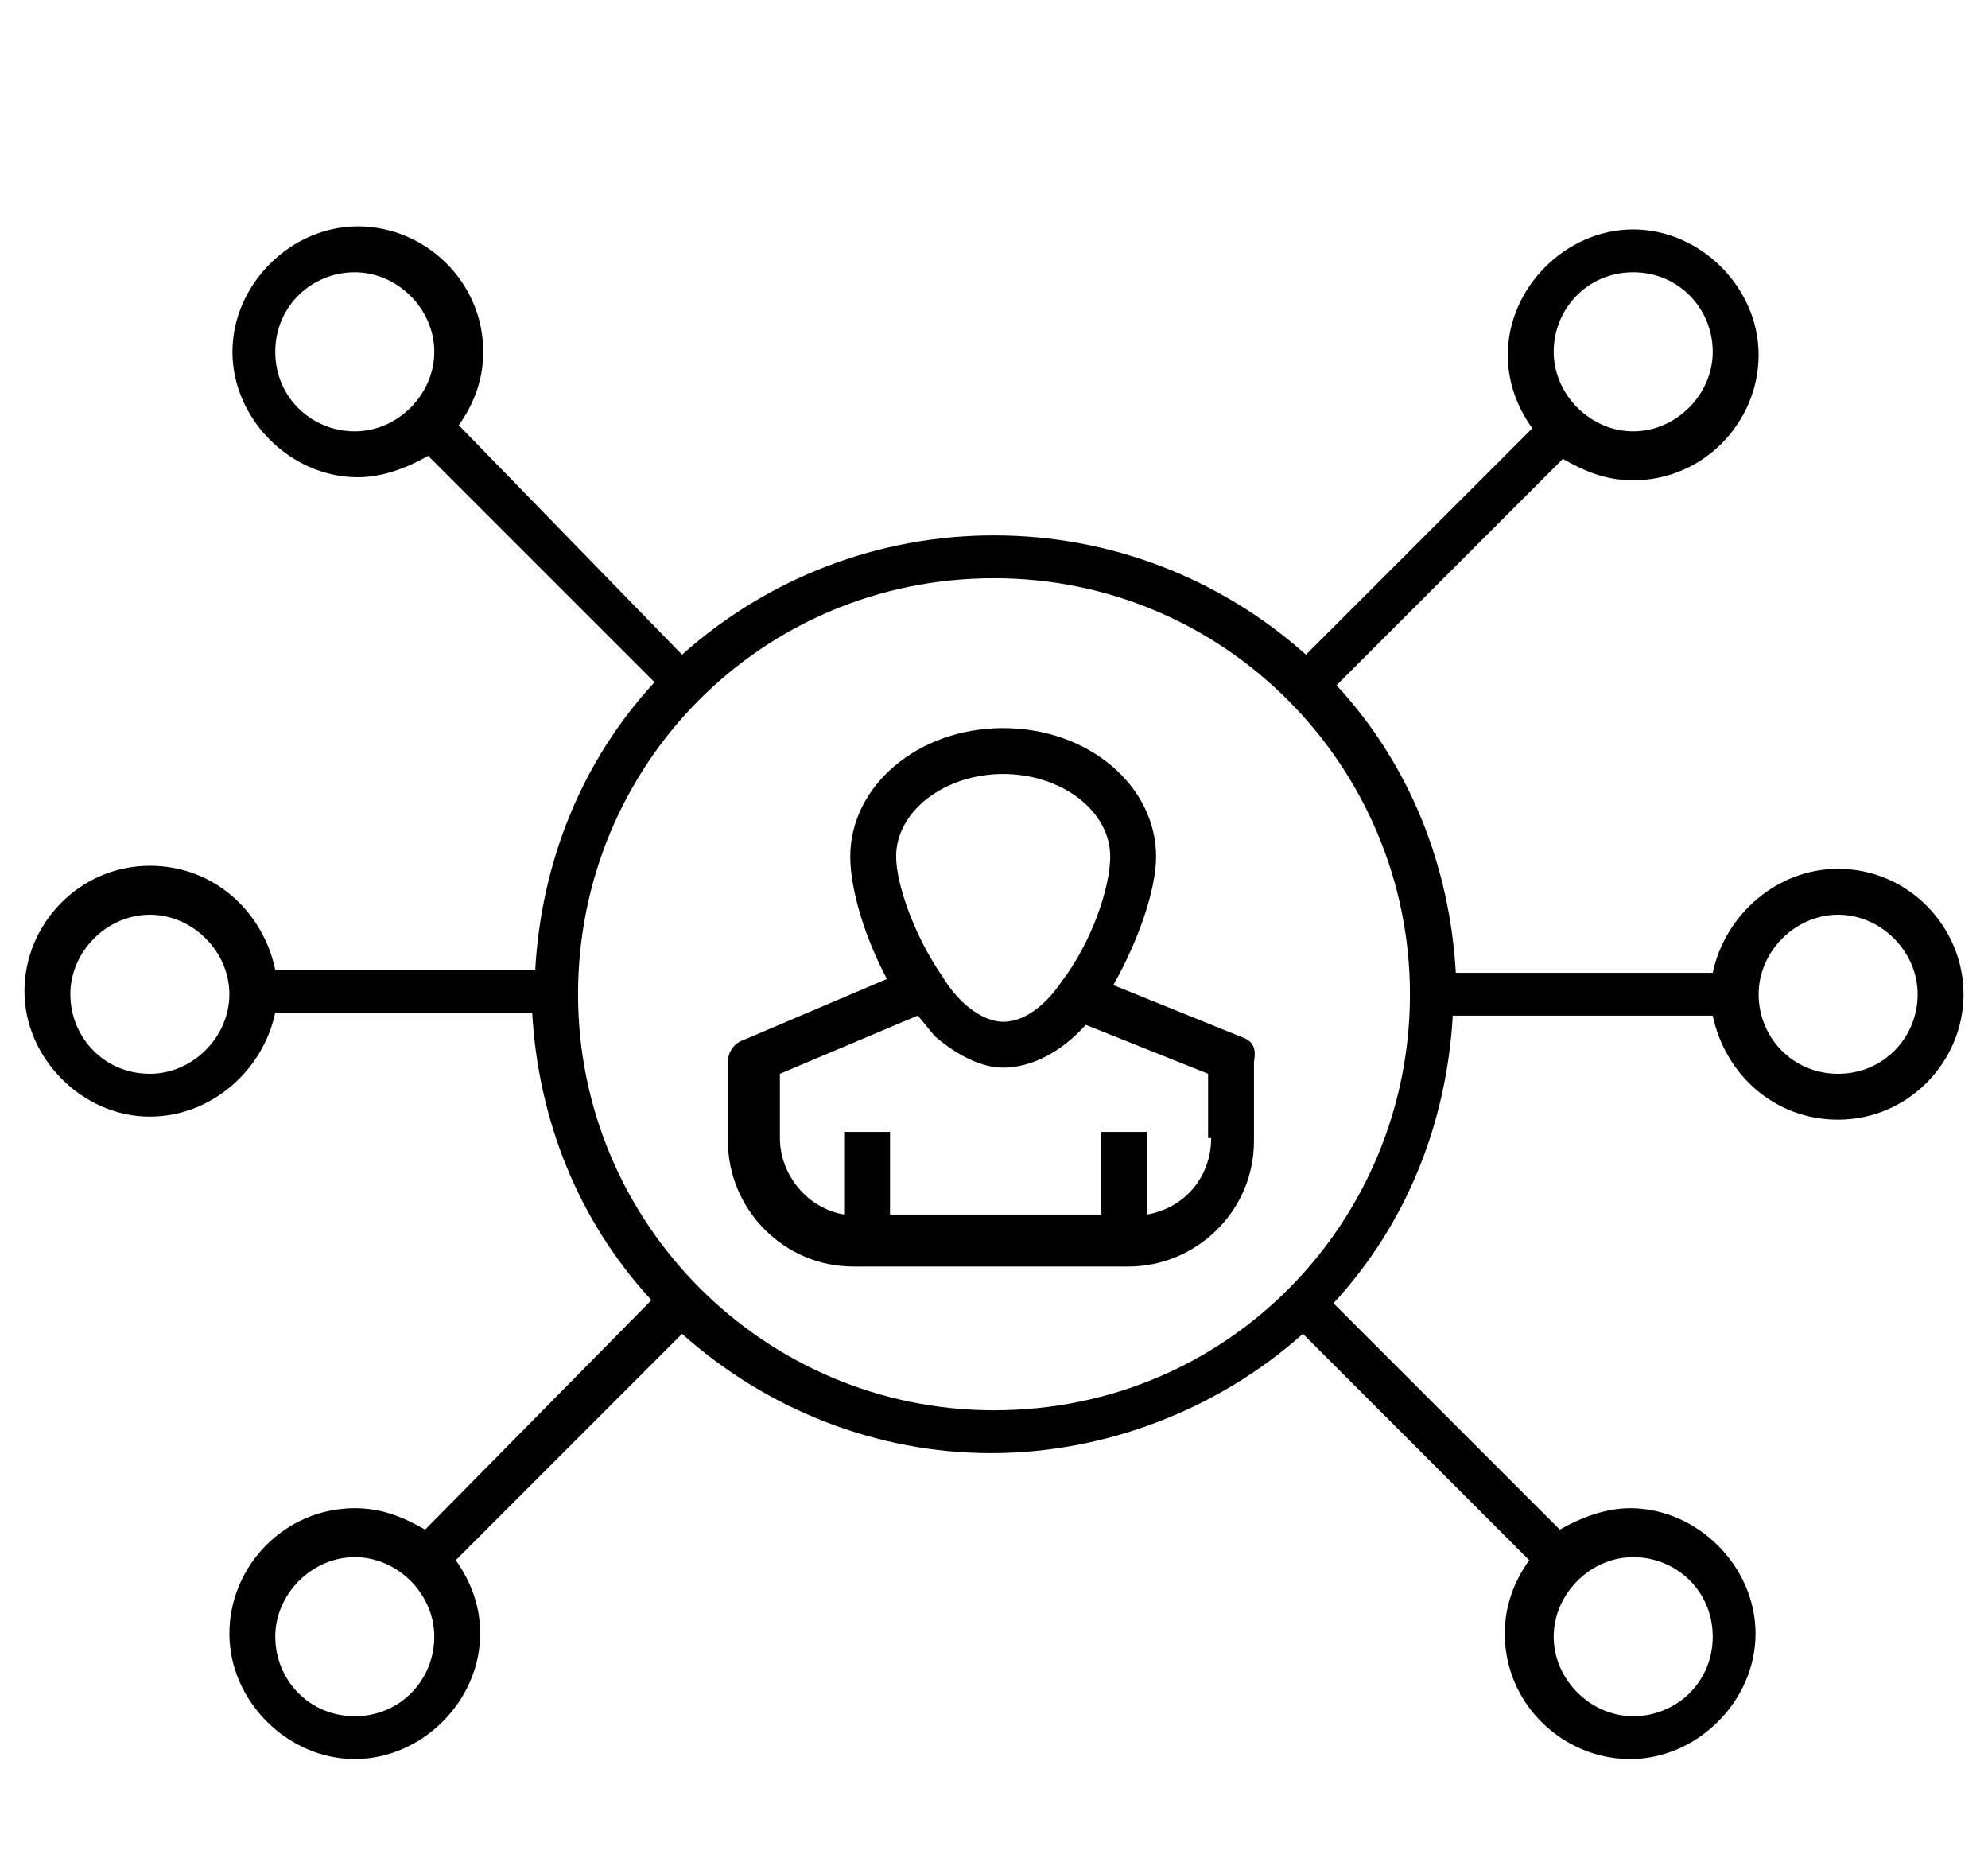
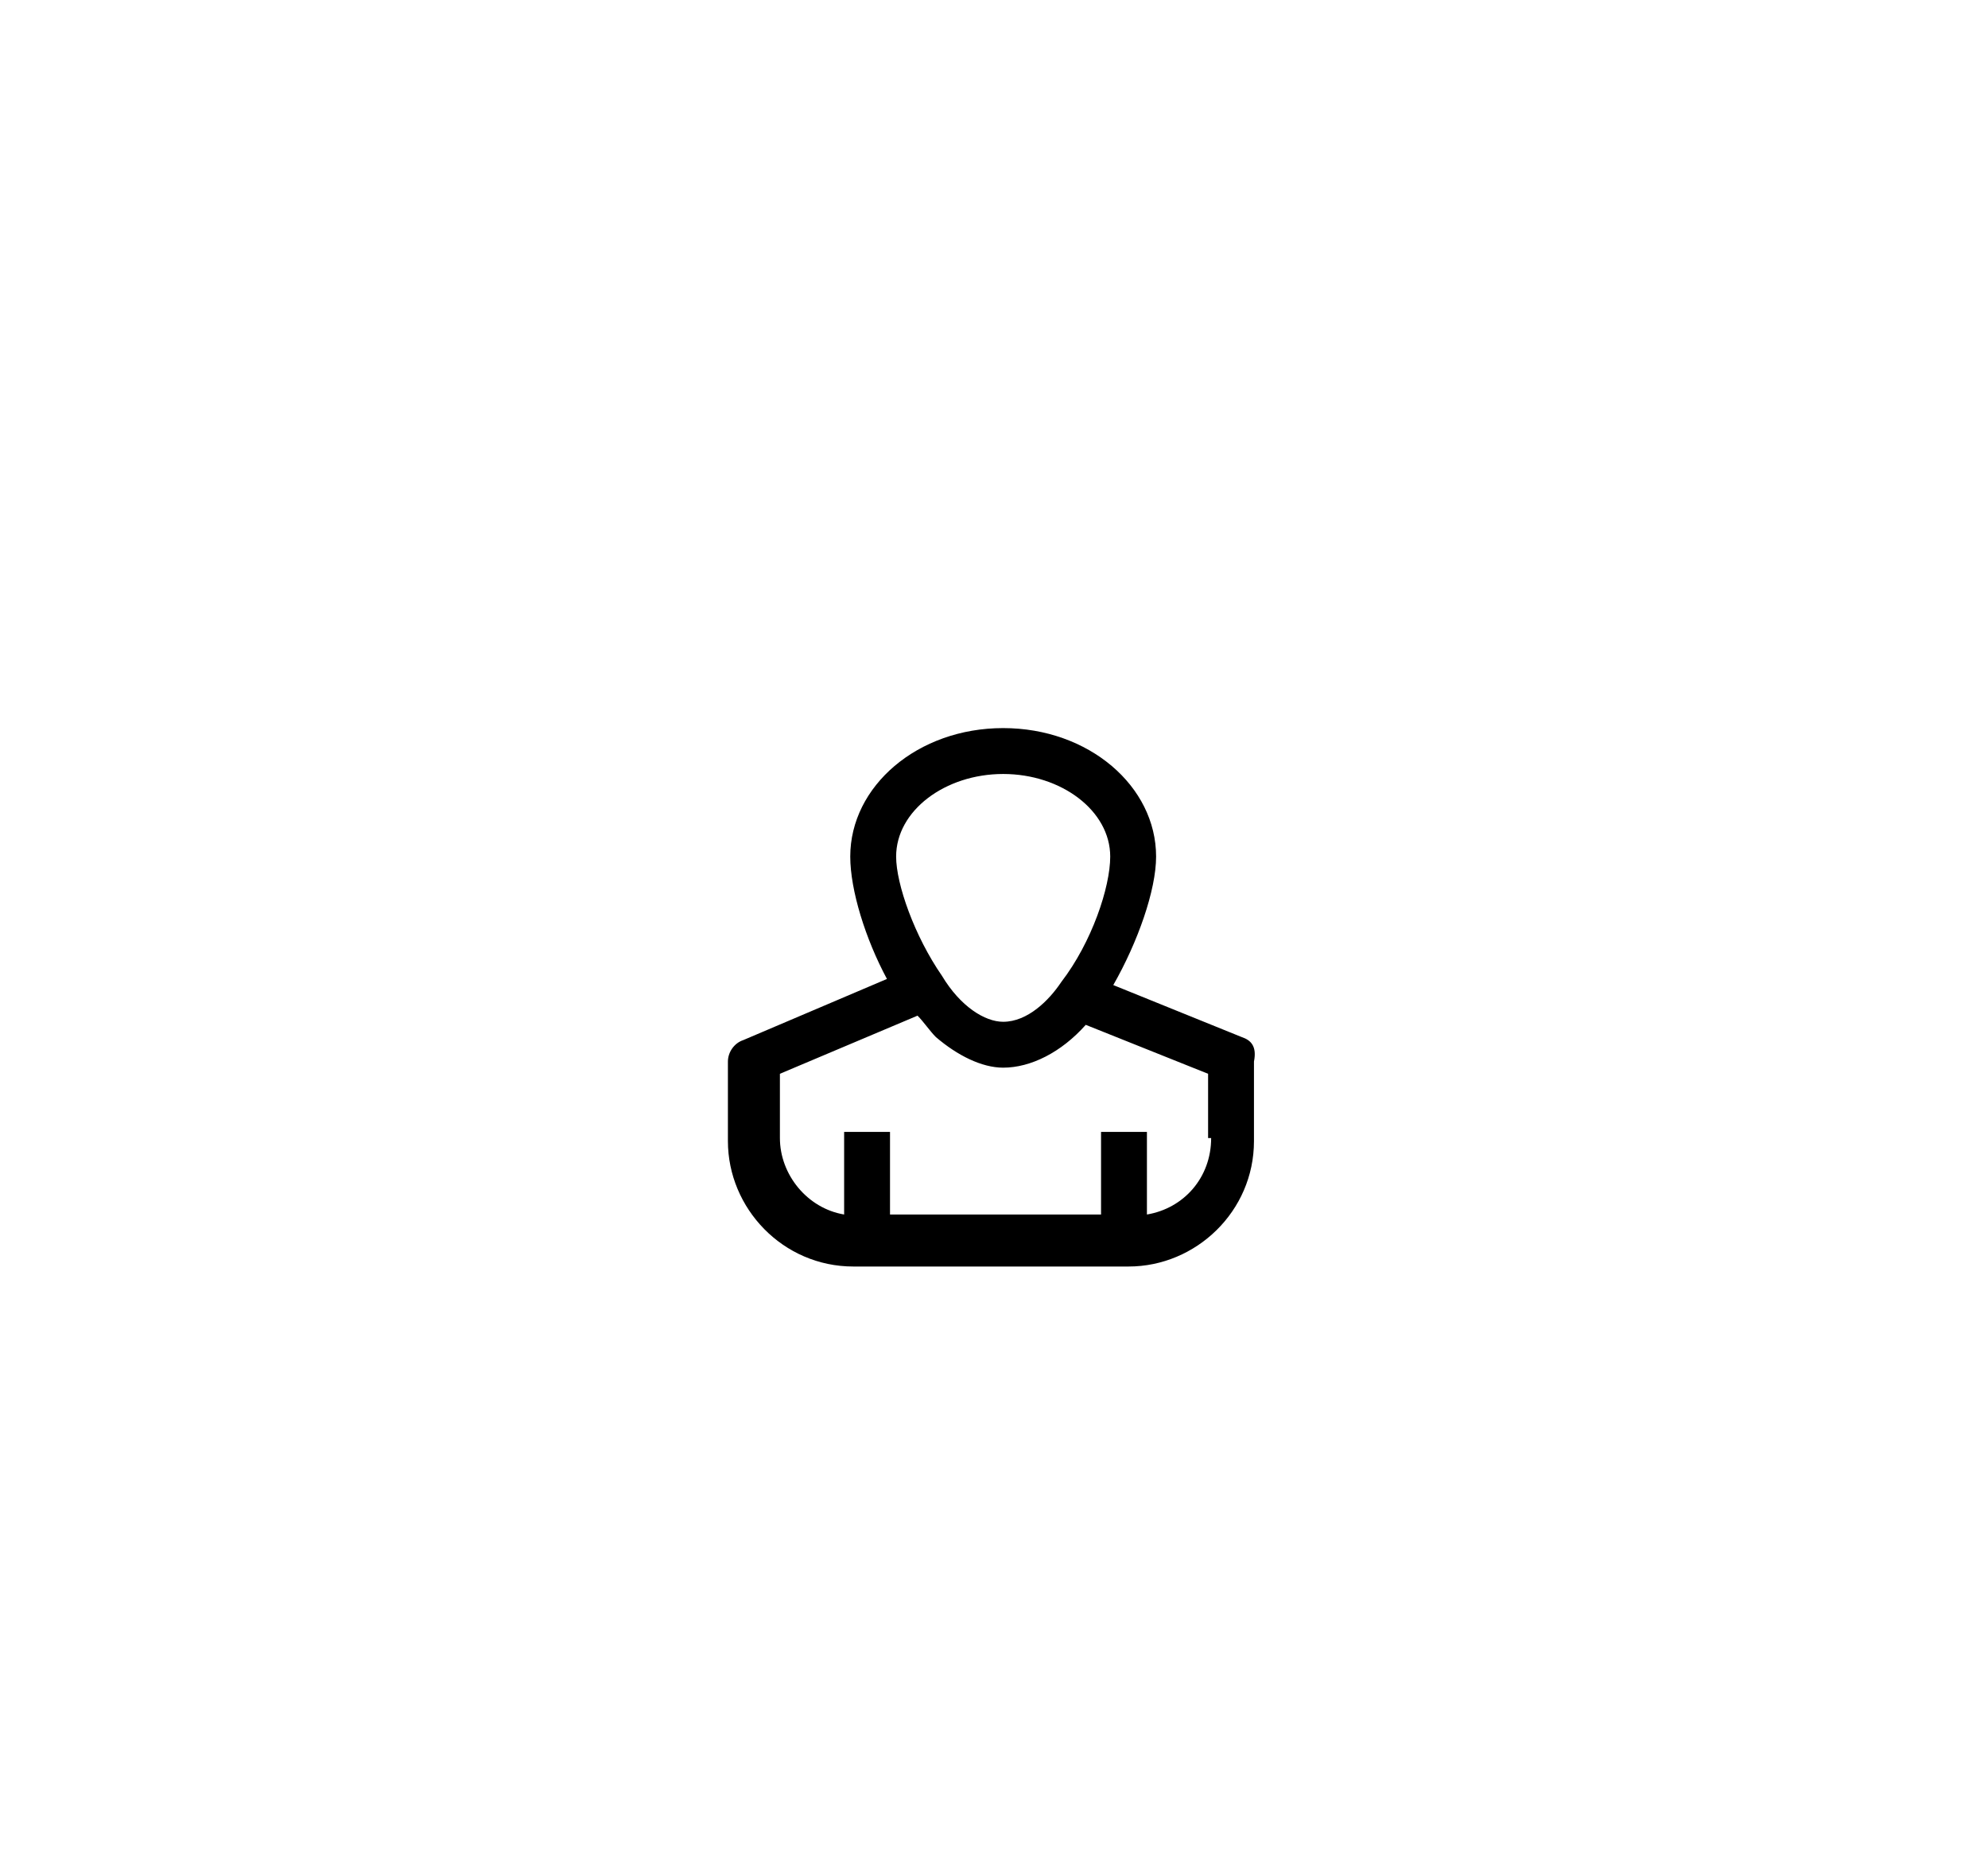
<svg xmlns="http://www.w3.org/2000/svg" width="65" height="61" viewBox="0 0 65 61" fill="none">
  <path d="M40.6 33.9L36.4 32.2C37.2 30.8 37.8 29.1 37.8 28C37.8 25.7 35.6 23.8 32.8 23.8C30 23.8 27.8 25.7 27.8 28C27.8 29.1 28.3 30.7 29 32L24.3 34C24 34.1 23.8 34.4 23.8 34.7V37.3C23.8 39.5 25.6 41.4 27.9 41.4H36.9C39.1 41.4 41 39.6 41 37.3V34.7C41.1 34.2 40.9 34 40.6 33.9ZM32.8 25.3C34.7 25.3 36.3 26.5 36.3 28C36.3 29 35.7 30.8 34.7 32.1C34.3 32.7 33.6 33.4 32.8 33.4C32.2 33.4 31.4 32.9 30.8 31.9C29.9 30.6 29.3 28.9 29.3 28C29.3 26.5 30.9 25.3 32.8 25.3ZM39.6 37.2C39.6 38.5 38.7 39.5 37.5 39.7V37H36V39.7H29.1V37H27.6V39.7C26.4 39.5 25.5 38.4 25.5 37.2V35.1L30 33.2C30.2 33.4 30.4 33.7 30.6 33.9C31.3 34.5 32.1 34.9 32.8 34.9C33.7 34.9 34.7 34.4 35.5 33.5L39.5 35.1V37.2H39.6Z" fill="black" />
-   <path d="M60.1 28.4C58.1 28.4 56.4 29.9 56 31.8H47.6C47.4 28.3 46.1 25 43.7 22.4L51.1 15C51.8 15.4 52.5 15.7 53.4 15.7C55.7 15.7 57.5 13.8 57.5 11.6C57.5 9.4 55.6 7.5 53.4 7.5C51.2 7.5 49.3 9.4 49.3 11.6C49.3 12.5 49.6 13.3 50.1 14L42.7 21.4C39.9 18.9 36.3 17.5 32.5 17.5C28.7 17.5 25.1 18.9 22.3 21.4L15 13.9C15.5 13.2 15.8 12.4 15.8 11.5C15.8 9.2 13.9 7.4 11.7 7.4C9.5 7.4 7.6 9.3 7.6 11.5C7.6 13.7 9.5 15.6 11.7 15.6C12.5 15.6 13.3 15.3 14 14.9L21.4 22.3C19 24.9 17.7 28.2 17.5 31.7H9C8.6 29.8 7 28.3 4.9 28.3C2.6 28.3 0.8 30.2 0.8 32.4C0.8 34.6 2.7 36.5 4.9 36.5C6.9 36.5 8.6 35 9 33.1H17.4C17.6 36.6 18.9 39.9 21.3 42.5L13.9 50C13.2 49.6 12.5 49.3 11.6 49.3C9.3 49.3 7.5 51.2 7.5 53.4C7.5 55.6 9.4 57.5 11.6 57.5C13.8 57.5 15.7 55.6 15.7 53.4C15.7 52.5 15.4 51.7 14.9 51L22.3 43.6C25.1 46.1 28.7 47.5 32.4 47.5C36.1 47.5 39.8 46.1 42.6 43.6L50 51C49.5 51.7 49.2 52.5 49.2 53.4C49.2 55.7 51.1 57.5 53.3 57.5C55.5 57.5 57.4 55.6 57.4 53.4C57.4 51.2 55.5 49.3 53.3 49.3C52.5 49.3 51.7 49.6 51 50L43.6 42.6C46 40 47.3 36.7 47.5 33.2H56C56.4 35.1 58 36.6 60.1 36.6C62.4 36.6 64.2 34.7 64.2 32.5C64.2 30.3 62.4 28.4 60.1 28.4ZM4.9 35.1C3.4 35.1 2.3 33.9 2.3 32.5C2.3 31.1 3.5 29.9 4.9 29.9C6.3 29.9 7.5 31.1 7.5 32.5C7.5 33.9 6.3 35.1 4.9 35.1ZM53.4 8.9C54.9 8.9 56 10.1 56 11.5C56 12.9 54.8 14.1 53.4 14.1C52 14.1 50.8 12.9 50.8 11.5C50.8 10.1 51.9 8.9 53.4 8.9ZM9 11.5C9 10 10.2 8.9 11.6 8.9C13 8.9 14.2 10.1 14.2 11.5C14.2 12.9 13 14.1 11.6 14.1C10.2 14.1 9 13 9 11.5ZM11.6 56.1C10.1 56.1 9 54.9 9 53.5C9 52.1 10.2 50.9 11.6 50.9C13 50.9 14.2 52.1 14.2 53.5C14.2 54.9 13.1 56.1 11.6 56.1ZM56 53.5C56 55 54.8 56.1 53.4 56.1C52 56.1 50.8 54.9 50.8 53.5C50.8 52.1 52 50.9 53.4 50.9C54.8 50.9 56 52 56 53.5ZM32.5 46.1C25 46.1 18.9 40 18.9 32.5C18.9 25 24.9 18.9 32.5 18.9C40.1 18.9 46.1 25.1 46.1 32.5C46.1 39.9 40.2 46.1 32.5 46.1ZM60.1 35.1C58.6 35.1 57.5 33.9 57.5 32.5C57.5 31.1 58.7 29.9 60.1 29.9C61.5 29.9 62.7 31.1 62.7 32.5C62.7 33.9 61.6 35.1 60.1 35.1Z" fill="black" />
</svg>